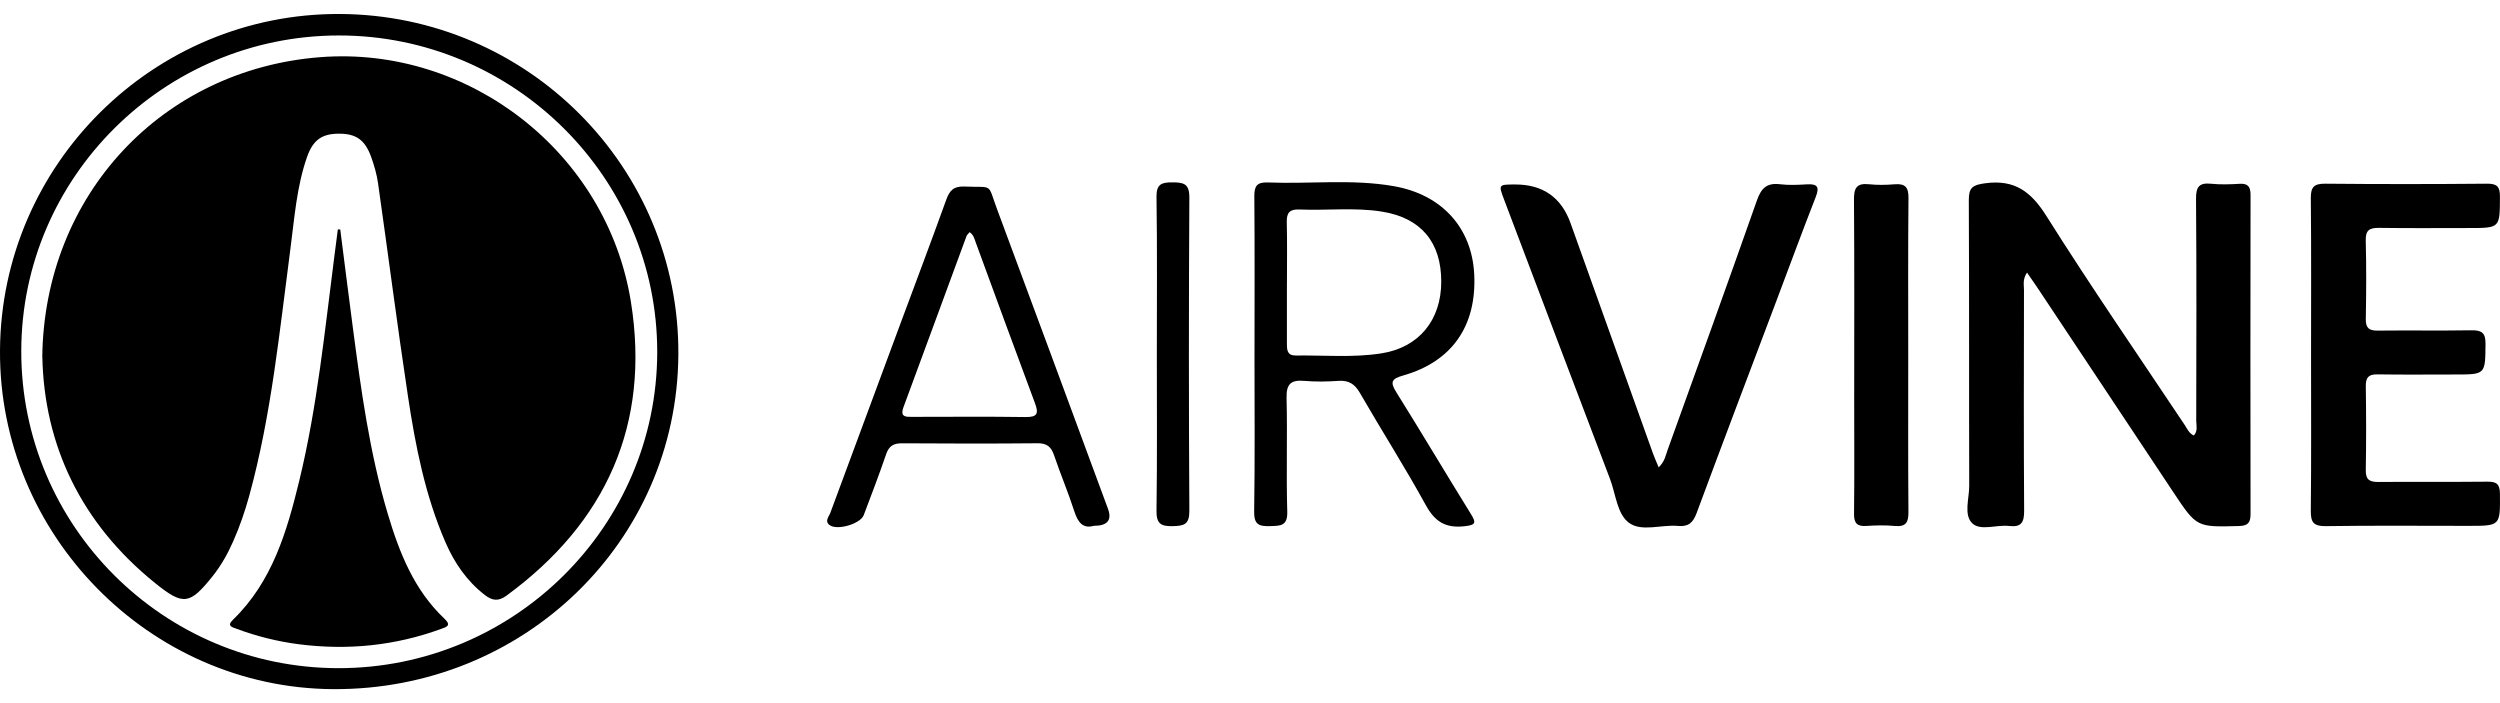
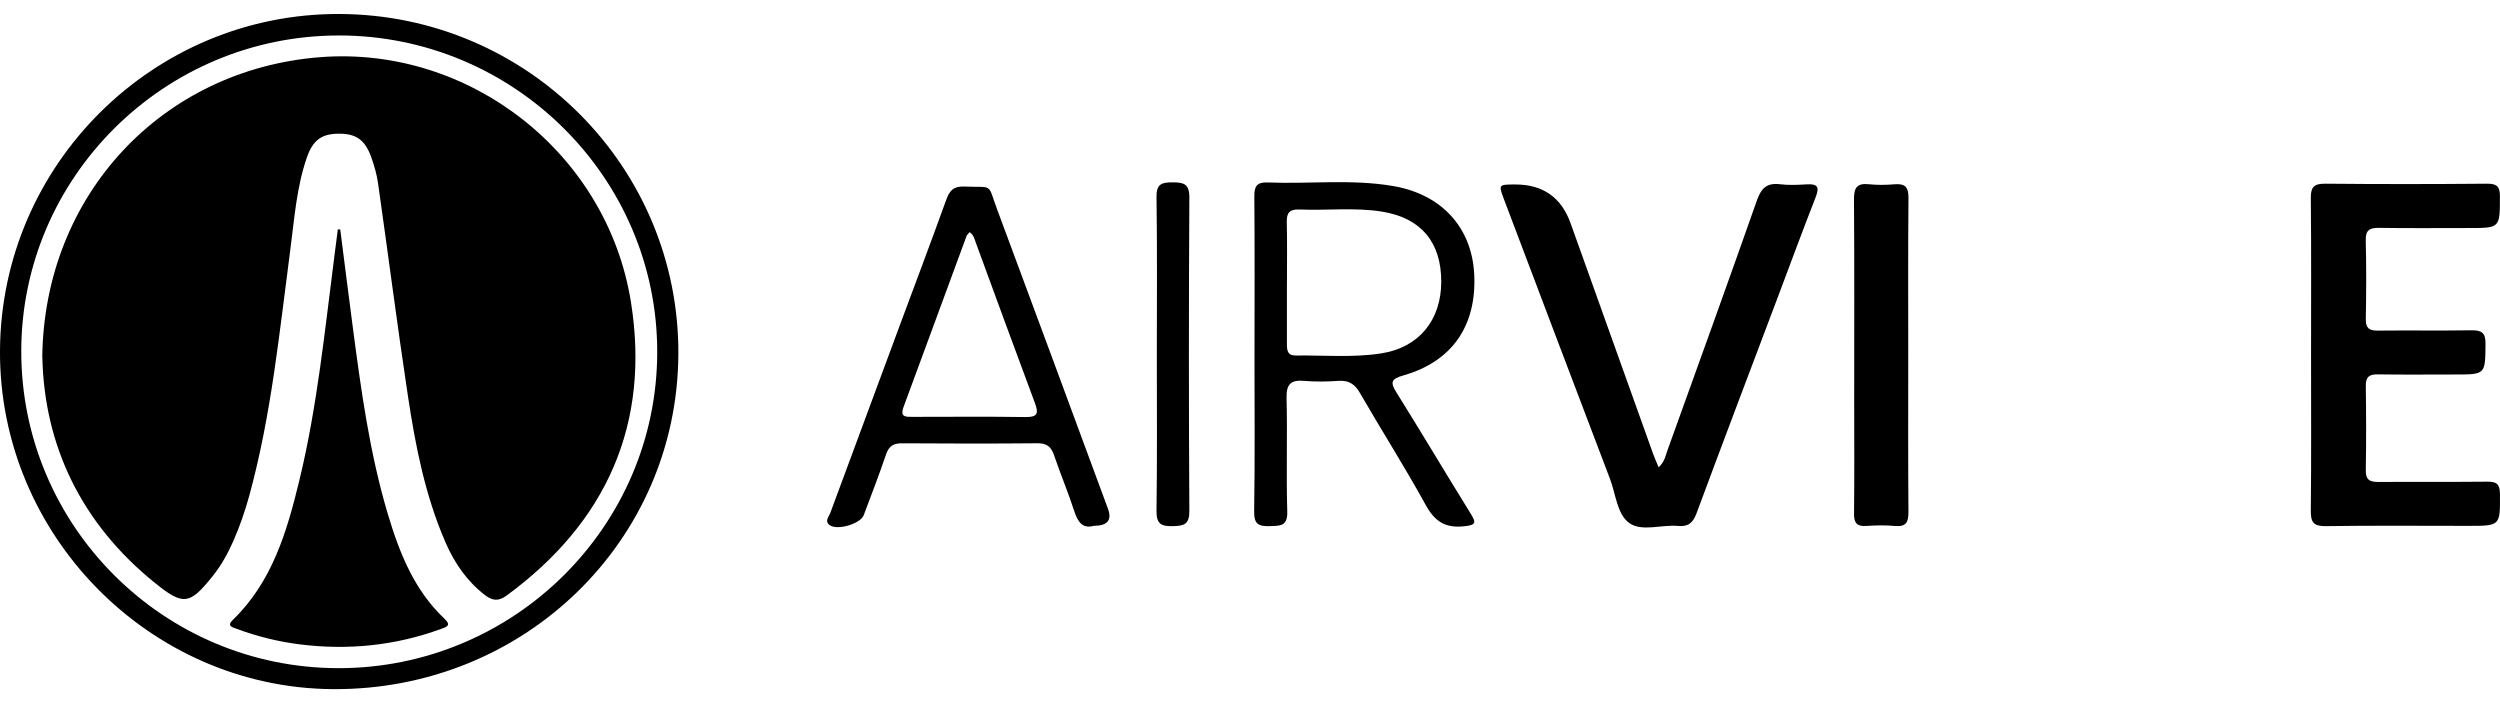
<svg xmlns="http://www.w3.org/2000/svg" width="128" height="36" viewBox="0 0 128 36" fill="none">
  <g id="viBeuj.tif">
    <g id="Group">
-       <path id="Vector" d="M103.785 13.953C103.546 14.307 103.629 14.589 103.628 14.854C103.621 18.617 103.611 22.381 103.636 26.144C103.639 26.738 103.5 27.004 102.867 26.93C102.229 26.855 101.406 27.195 100.985 26.797C100.529 26.366 100.826 25.528 100.824 24.872C100.809 20 100.827 15.129 100.803 10.258C100.799 9.602 100.992 9.471 101.641 9.383C103.157 9.179 103.989 9.811 104.781 11.067C107.057 14.682 109.486 18.203 111.857 21.759C111.982 21.946 112.066 22.173 112.321 22.299C112.543 22.072 112.447 21.783 112.447 21.532C112.454 17.745 112.467 13.96 112.437 10.174C112.432 9.559 112.603 9.345 113.216 9.408C113.697 9.458 114.189 9.439 114.673 9.411C115.107 9.386 115.228 9.572 115.228 9.978C115.219 15.426 115.219 20.875 115.228 26.323C115.228 26.764 115.095 26.92 114.634 26.933C112.47 26.991 112.472 27.003 111.278 25.205C108.951 21.702 106.623 18.201 104.295 14.698C104.143 14.47 103.984 14.248 103.782 13.954L103.785 13.953Z" fill="black" />
      <path id="Vector_2" d="M17.398 0.716C27.026 0.762 34.793 8.575 34.732 18.155C34.672 27.732 26.812 35.345 17.046 35.284C7.658 35.224 -0.056 27.379 0 17.944C0.057 8.407 7.869 0.671 17.398 0.716ZM17.361 1.816C8.412 1.813 1.104 9.065 1.089 17.963C1.072 26.915 8.358 34.205 17.326 34.21C26.313 34.215 33.64 26.953 33.65 18.032C33.66 9.111 26.335 1.819 17.361 1.816Z" fill="black" />
      <path id="Vector_3" d="M118.326 18.178C118.326 15.499 118.341 12.822 118.314 10.144C118.308 9.566 118.487 9.4 119.062 9.405C121.817 9.432 124.572 9.43 127.328 9.405C127.843 9.4 128 9.546 127.997 10.066C127.991 11.675 128.012 11.675 126.405 11.675C124.877 11.675 123.348 11.69 121.82 11.667C121.33 11.659 121.111 11.773 121.126 12.316C121.161 13.655 121.153 14.994 121.129 16.334C121.121 16.793 121.293 16.932 121.737 16.927C123.335 16.909 124.934 16.937 126.531 16.911C127.058 16.903 127.265 17.032 127.258 17.604C127.243 19.174 127.27 19.174 125.687 19.174C124.367 19.174 123.048 19.189 121.727 19.168C121.272 19.161 121.123 19.325 121.129 19.771C121.149 21.202 121.154 22.634 121.128 24.065C121.118 24.577 121.335 24.68 121.789 24.677C123.641 24.66 125.494 24.682 127.346 24.662C127.81 24.657 127.992 24.771 127.997 25.275C128.009 26.924 128.029 26.924 126.377 26.924C123.946 26.924 121.514 26.902 119.083 26.938C118.453 26.948 118.306 26.741 118.313 26.146C118.342 23.492 118.326 20.836 118.326 18.18V18.178Z" fill="black" />
      <path id="Vector_4" d="M84.924 23.929C85.239 23.625 85.281 23.315 85.38 23.04C86.913 18.783 88.452 14.53 89.953 10.263C90.172 9.642 90.457 9.35 91.134 9.433C91.59 9.49 92.061 9.465 92.521 9.438C93.05 9.408 93.166 9.571 92.969 10.076C92.281 11.839 91.626 13.615 90.959 15.386C89.59 19.015 88.213 22.639 86.865 26.274C86.682 26.766 86.442 26.978 85.913 26.928C85.067 26.849 84.054 27.243 83.408 26.771C82.793 26.322 82.729 25.3 82.434 24.526C80.618 19.759 78.815 14.989 77.009 10.219C76.718 9.448 76.721 9.448 77.564 9.445C78.988 9.439 79.938 10.1 80.413 11.428C81.819 15.362 83.226 19.295 84.636 23.227C84.712 23.439 84.807 23.644 84.924 23.929Z" fill="black" />
      <path id="Vector_5" d="M64.231 18.164C64.231 15.463 64.245 12.764 64.222 10.063C64.216 9.536 64.347 9.319 64.911 9.342C67.058 9.428 69.222 9.157 71.354 9.53C73.838 9.964 75.361 11.672 75.48 14.041C75.613 16.679 74.35 18.512 71.84 19.226C71.242 19.396 71.162 19.559 71.494 20.087C72.779 22.142 74.015 24.228 75.293 26.289C75.593 26.773 75.578 26.882 74.951 26.947C73.984 27.045 73.457 26.692 72.995 25.852C71.928 23.91 70.735 22.039 69.628 20.119C69.359 19.653 69.051 19.463 68.521 19.501C67.946 19.542 67.361 19.55 66.786 19.501C66.104 19.441 65.853 19.651 65.872 20.377C65.921 22.314 65.85 24.254 65.908 26.191C65.93 26.944 65.557 26.92 65.022 26.937C64.462 26.953 64.203 26.861 64.213 26.196C64.255 23.52 64.23 20.843 64.23 18.165L64.231 18.164ZM65.89 14.479C65.89 15.518 65.892 16.556 65.89 17.595C65.89 17.917 65.901 18.207 66.346 18.202C67.804 18.185 69.27 18.318 70.716 18.094C72.65 17.796 73.793 16.389 73.792 14.417C73.792 12.401 72.758 11.157 70.758 10.835C69.356 10.61 67.938 10.786 66.528 10.726C66.042 10.706 65.872 10.883 65.883 11.362C65.908 12.401 65.892 13.44 65.892 14.479H65.89Z" fill="black" />
      <path id="Vector_6" d="M56.002 26.922C55.445 27.082 55.188 26.743 55.004 26.176C54.693 25.212 54.295 24.274 53.969 23.313C53.823 22.881 53.606 22.69 53.124 22.695C50.811 22.717 48.496 22.713 46.183 22.697C45.749 22.693 45.515 22.833 45.369 23.258C45.013 24.306 44.612 25.34 44.223 26.375C44.054 26.826 42.843 27.18 42.465 26.877C42.213 26.675 42.442 26.451 42.513 26.257C43.703 23.033 44.899 19.81 46.095 16.588C46.882 14.469 47.682 12.354 48.448 10.227C48.62 9.748 48.832 9.526 49.381 9.551C50.893 9.617 50.537 9.332 51.059 10.736C52.961 15.837 54.84 20.945 56.729 26.052C56.943 26.633 56.7 26.923 56 26.922H56.002ZM49.644 11.886C49.568 11.98 49.508 12.025 49.487 12.084C48.41 15.002 47.341 17.923 46.261 20.839C46.06 21.383 46.41 21.343 46.748 21.343C48.667 21.343 50.585 21.323 52.502 21.353C53.139 21.363 53.182 21.154 52.984 20.626C51.959 17.885 50.958 15.135 49.949 12.389C49.886 12.219 49.853 12.031 49.644 11.886Z" fill="black" />
      <path id="Vector_7" d="M97.702 18.177C97.702 20.856 97.691 23.533 97.712 26.213C97.716 26.733 97.596 26.983 97.021 26.93C96.539 26.885 96.047 26.895 95.563 26.928C95.079 26.962 94.92 26.786 94.927 26.299C94.95 24.36 94.935 22.42 94.935 20.48C94.935 17.062 94.949 13.645 94.924 10.227C94.919 9.64 95.05 9.365 95.688 9.433C96.122 9.48 96.569 9.471 97.006 9.435C97.552 9.39 97.719 9.592 97.714 10.139C97.689 12.817 97.702 15.496 97.702 18.175V18.177Z" fill="black" />
      <path id="Vector_8" d="M59.23 18.181C59.23 15.482 59.253 12.783 59.213 10.084C59.203 9.421 59.477 9.335 60.028 9.337C60.593 9.337 60.898 9.398 60.895 10.109C60.864 15.461 60.864 20.812 60.895 26.164C60.898 26.868 60.608 26.925 60.038 26.939C59.422 26.954 59.203 26.799 59.213 26.139C59.251 23.487 59.23 20.834 59.23 18.181Z" fill="black" />
      <path id="Vector_9" d="M2.164 18.288C2.264 9.949 8.328 3.551 16.397 2.927C24.002 2.337 31.082 7.804 32.305 15.469C33.299 21.709 31.054 26.744 25.934 30.496C25.517 30.802 25.203 30.757 24.826 30.466C23.903 29.752 23.27 28.827 22.812 27.775C21.77 25.381 21.272 22.841 20.887 20.284C20.34 16.656 19.873 13.015 19.356 9.383C19.292 8.93 19.161 8.479 19.007 8.046C18.689 7.158 18.23 6.843 17.358 6.845C16.488 6.845 16.027 7.155 15.714 8.055C15.186 9.572 15.076 11.171 14.868 12.747C14.309 16.979 13.898 21.235 12.765 25.371C12.545 26.173 12.275 26.958 11.938 27.72C11.657 28.357 11.319 28.96 10.883 29.505C9.713 30.965 9.387 31.018 7.947 29.858C4.141 26.791 2.264 22.789 2.168 18.286L2.164 18.288Z" fill="black" />
      <path id="Vector_10" d="M17.421 11.749C17.635 13.414 17.842 15.081 18.062 16.745C18.486 19.971 18.924 23.193 19.858 26.323C20.45 28.306 21.204 30.212 22.756 31.678C23.136 32.036 22.852 32.102 22.572 32.205C20.223 33.062 17.805 33.302 15.328 32.989C14.223 32.848 13.146 32.581 12.102 32.19C11.892 32.112 11.6 32.051 11.918 31.741C13.945 29.781 14.692 27.21 15.327 24.595C16.248 20.797 16.629 16.912 17.129 13.048C17.186 12.614 17.24 12.18 17.297 11.746C17.338 11.746 17.38 11.748 17.421 11.749Z" fill="black" />
    </g>
  </g>
</svg>